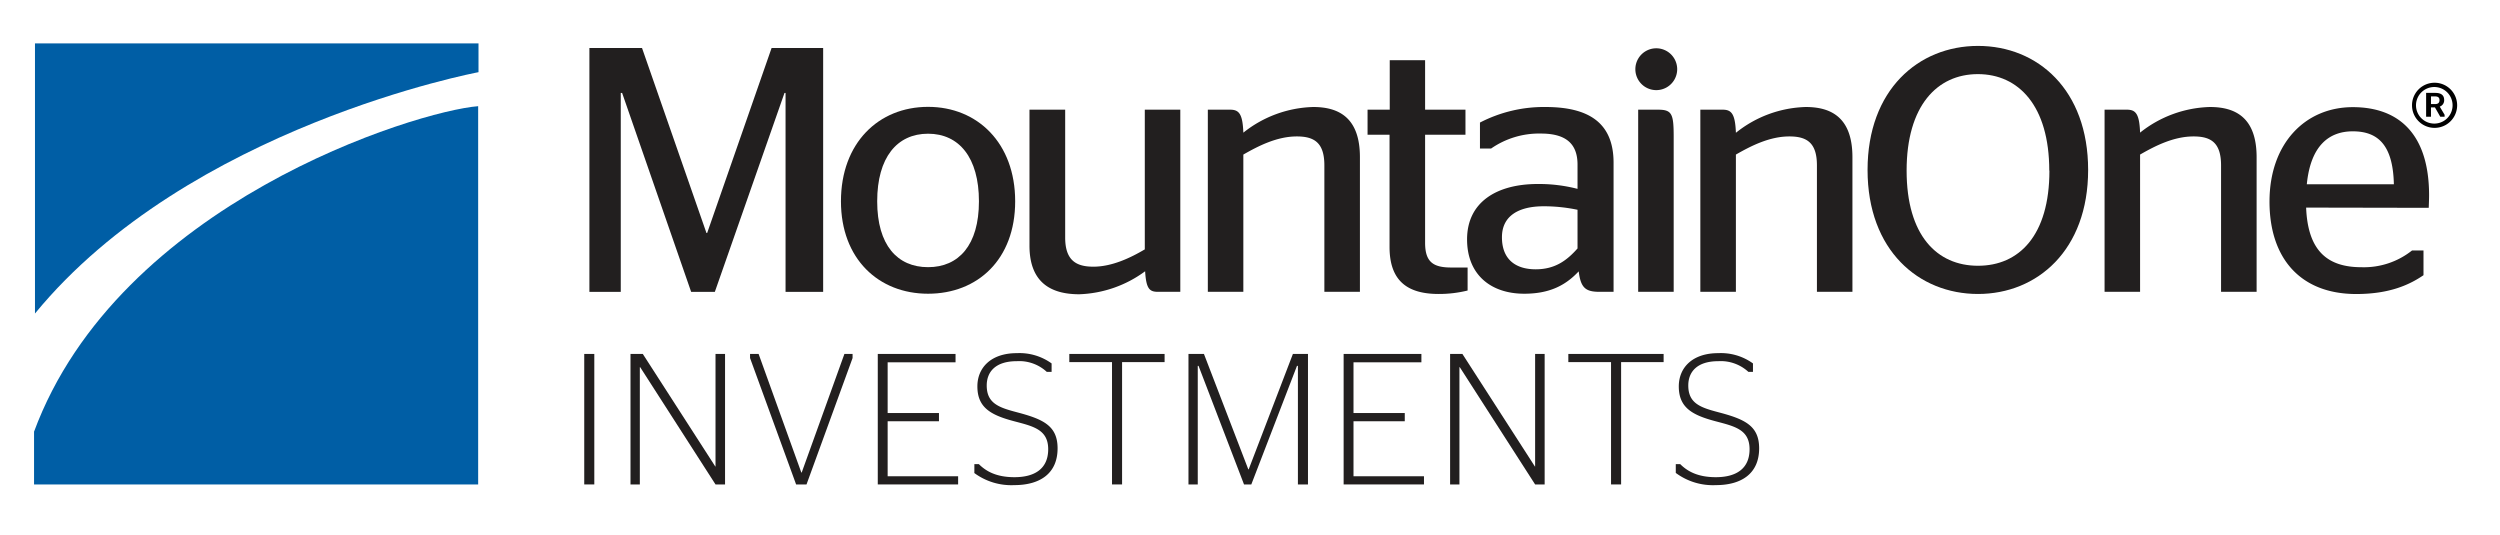
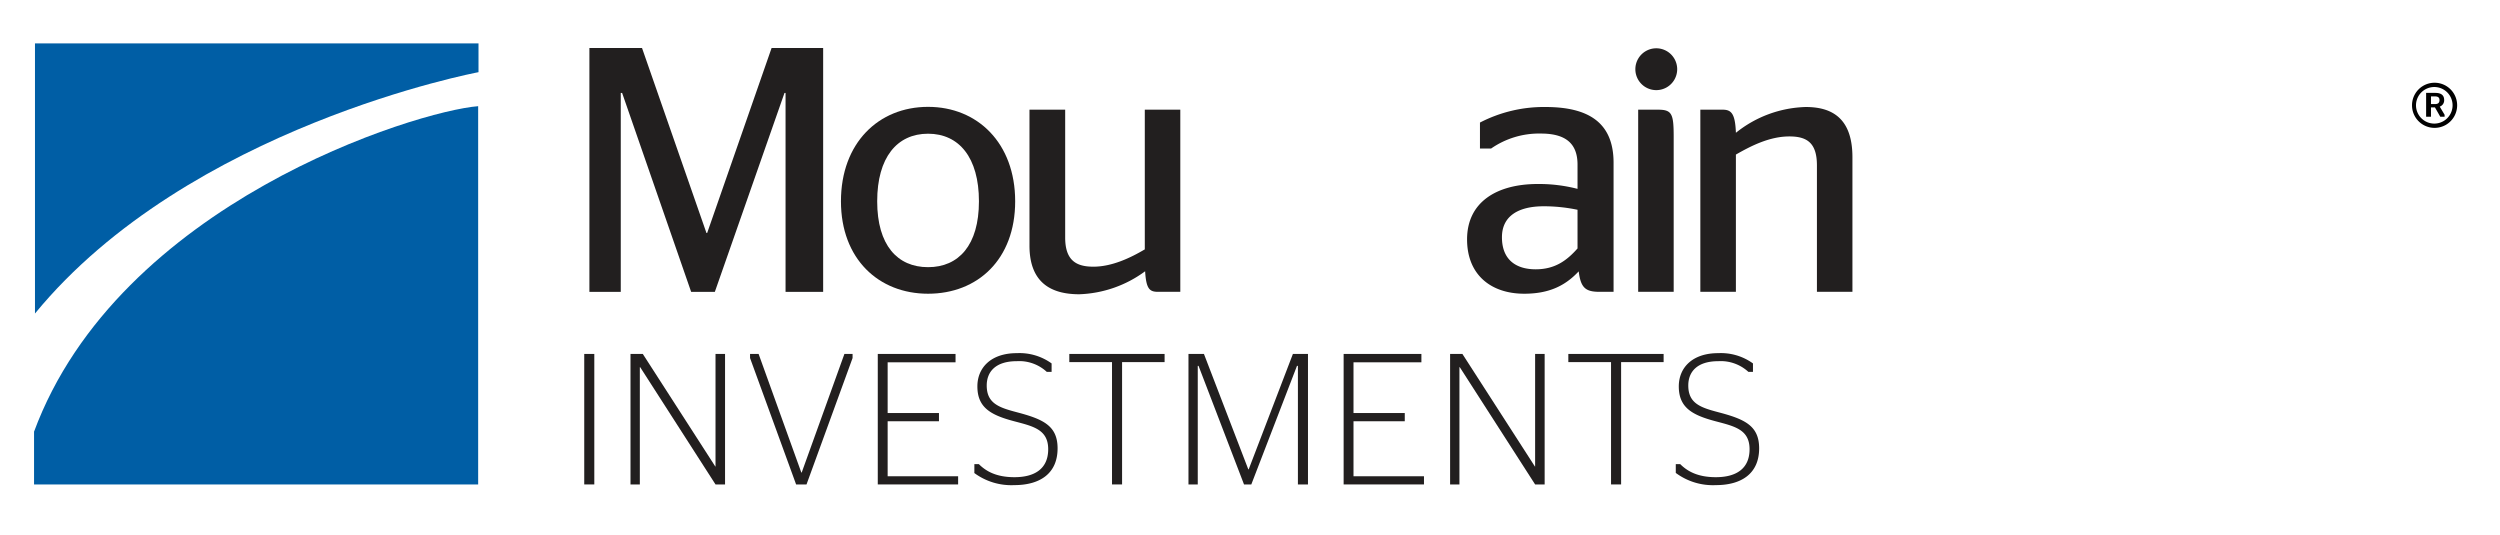
<svg xmlns="http://www.w3.org/2000/svg" id="Layer_1" data-name="Layer 1" viewBox="0 0 514 110">
  <defs>
    <style>.cls-1{fill:none;}.cls-2{fill:#221f1f;}.cls-3{fill:#010101;}.cls-4{fill:#005ea5;}.cls-5{clip-path:url(#clip-path);}</style>
    <clipPath id="clip-path">
      <polygon class="cls-1" points="7 8.91 505.19 8.91 505.19 99.75 7 99.75 7 8.91 7 8.91" />
    </clipPath>
  </defs>
  <polygon class="cls-2" points="121.18 9.87 132 9.87 145.25 47.91 145.39 47.91 158.64 9.87 169.24 9.87 169.24 60.01 161.51 60.01 161.51 19.11 161.29 19.11 146.97 60.01 142.1 60.01 127.91 19.11 127.63 19.11 127.63 60.01 121.18 60.01 121.18 9.87 121.18 9.87" />
  <path class="cls-2" d="M201.27,41.39c0-9-4.09-13.9-10.46-13.9s-10.46,4.87-10.46,13.9,4.16,13.54,10.46,13.54,10.46-4.52,10.46-13.54m-28.37,0c0-12,7.74-19.42,17.91-19.42s17.91,7.45,17.91,19.42-7.74,19-17.91,19-17.91-7.16-17.91-19" />
  <path class="cls-2" d="M235.37,51.2V22.55h7.3V60h-4.58c-1.72,0-2.44-.57-2.65-4.23a24.15,24.15,0,0,1-13.54,4.73c-5.87,0-10.24-2.44-10.24-10V22.55H219V48.83c0,4.8,2.36,6,5.8,6,3.79,0,7.59-1.79,10.6-3.58" />
-   <path class="cls-2" d="M255.64,27.27A24,24,0,0,1,270,22c5.22,0,9.6,2.15,9.6,10.32V60h-7.31V34c0-4.66-2.08-5.95-5.66-5.95-4.08,0-7.88,1.94-11,3.73V60h-7.3V22.55h4.58c1.79,0,2.58.79,2.72,4.72" />
-   <path class="cls-2" d="M281.21,22.55h4.52V12.38H293V22.55h8.3V27.7H293V49.91c0,3.94,1.64,5.09,5.37,5.09h3.37v4.73a24.5,24.5,0,0,1-5.95.71c-6.38,0-10.1-2.65-10.1-9.67V27.7h-4.52V22.55Z" />
  <path class="cls-2" d="M324.34,51.13v-8a34,34,0,0,0-6.95-.72c-5,0-8.59,1.86-8.59,6.37,0,4.66,2.93,6.59,6.94,6.59s6.45-1.86,8.6-4.29m.22,4.73c-2.8,3-6.17,4.58-11.18,4.58-6.81,0-11.75-3.87-11.75-11.17,0-7.67,6.09-11.39,14.54-11.39a31.67,31.67,0,0,1,8.17,1v-5c0-4.44-2.58-6.37-7.52-6.37a17.27,17.27,0,0,0-10.25,3.08h-2.29V25.2A28.57,28.57,0,0,1,317.75,22c8.88,0,14,3.23,14,11.46V60h-2.87c-2.86,0-3.87-.79-4.29-4.15" />
  <path class="cls-2" d="M336.81,60V22.55h4.08c2.87,0,3.22.86,3.22,5.58V60Zm-.58-45.77a4.3,4.3,0,0,1,8.6,0,4.3,4.3,0,0,1-8.6,0" />
  <path class="cls-2" d="M356.94,27.27A23.92,23.92,0,0,1,371.26,22c5.23,0,9.6,2.15,9.6,10.32V60h-7.3V34c0-4.66-2.08-5.95-5.66-5.95-4.08,0-7.88,1.94-11,3.73V60h-7.31V22.55h4.58c1.79,0,2.58.79,2.73,4.72" />
-   <path class="cls-2" d="M421.33,35.08c0-13.32-6.3-19.84-14.68-19.84S392,21.76,392,35.08s6.23,19.56,14.68,19.56,14.68-6.23,14.68-19.56m-37.39-.14c0-16.47,10.46-25.5,22.71-25.5s22.64,9,22.64,25.5-10.47,25.5-22.64,25.5-22.71-8.95-22.71-25.5" />
-   <path class="cls-2" d="M440,27.27A24,24,0,0,1,454.36,22c5.23,0,9.6,2.15,9.6,10.32V60h-7.31V34c0-4.66-2.07-5.95-5.65-5.95-4.09,0-7.89,1.94-11,3.73V60h-7.3V22.55h4.58c1.79,0,2.58.79,2.72,4.72" />
-   <path class="cls-2" d="M474.28,37.88h17.9C492,29.78,488.89,27,483.73,27c-4.87,0-8.67,2.93-9.45,10.89m-.14,4.79c.35,8.88,4.36,12.26,11.38,12.26a15.89,15.89,0,0,0,10.39-3.44h2.36v5.08c-2.72,1.86-6.8,3.87-13.82,3.87-11.46,0-17.84-7.31-17.84-19,0-12,7.38-19.42,17.12-19.42s15.69,5.81,15.69,18.13c0,1-.07,2.29-.07,2.57Z" />
  <path class="cls-3" d="M501.56,20.58c0-.46-.23-.76-.92-.76h-.83V21.4h.83c.67,0,.92-.31.92-.82m-.92,1.5h-.83V24h-1v-4.9h1.91c1.24,0,1.8.53,1.8,1.47a1.36,1.36,0,0,1-.91,1.35l1,1.68V24h-.89l-1.1-1.93Zm3.61-.43a3.76,3.76,0,1,0-7.52,0,3.76,3.76,0,1,0,7.52,0m-8.34,0a4.64,4.64,0,0,1,9.28,0,4.64,4.64,0,0,1-9.28,0" />
  <path class="cls-4" d="M7.16,8.92H98.38v5.92S38.75,26,7.19,64.46l0-55.54Z" />
  <path class="cls-4" d="M7,88.79V99.6H98.31l0-77.77c-12.69,1-73.94,19.88-91.34,67" />
  <polygon class="cls-2" points="120.12 99.6 120.12 86.55 120.12 72.77 122.19 72.77 122.19 86.55 122.19 99.6 120.12 99.6 120.12 99.6" />
  <polygon class="cls-2" points="129.63 72.77 132.16 72.77 147.07 95.92 147.11 95.92 147.11 72.77 149.07 72.77 149.07 99.6 147.11 99.6 131.62 75.49 131.55 75.49 131.55 99.6 129.63 99.6 129.63 72.77 129.63 72.77" />
  <polygon class="cls-2" points="154.21 73.61 154.21 72.77 155.97 72.77 164.75 97.15 164.83 97.15 173.61 72.77 175.29 72.77 175.29 73.61 165.82 99.6 163.68 99.6 154.21 73.61 154.21 73.61" />
  <g class="cls-5">
    <polygon class="cls-2" points="180.47 72.77 196.46 72.77 196.46 74.49 182.5 74.49 182.5 84.92 193.05 84.92 193.05 86.61 182.5 86.61 182.5 97.92 196.99 97.92 196.99 99.6 180.47 99.6 180.47 72.77 180.47 72.77" />
    <path class="cls-2" d="M200.33,97.23V95.42h.92c1.42,1.42,3.53,2.69,7.32,2.69,4.11,0,6.94-1.69,6.94-5.75s-3.1-4.72-7-5.75c-4.8-1.27-7.56-2.8-7.56-7.17,0-3.88,2.84-6.83,8.09-6.83a11.29,11.29,0,0,1,7.17,2.11v1.73h-1a8.33,8.33,0,0,0-6.17-2.19c-4.37,0-6.17,2.19-6.17,5,0,3.68,2.53,4.53,6.17,5.49,5.41,1.42,8.4,2.76,8.4,7.43,0,5.22-3.68,7.56-8.9,7.56a12.8,12.8,0,0,1-8.28-2.53" />
  </g>
  <polygon class="cls-2" points="228.63 99.6 228.63 74.45 219.85 74.45 219.85 72.77 239.44 72.77 239.44 74.45 230.7 74.45 230.7 99.6 228.63 99.6 228.63 99.6" />
  <polygon class="cls-2" points="244.35 72.77 247.53 72.77 256.65 96.5 256.73 96.5 265.82 72.77 268.92 72.77 268.92 99.6 266.85 99.6 266.85 75.22 266.66 75.22 257.27 99.6 255.77 99.6 246.42 75.22 246.26 75.22 246.26 99.6 244.35 99.6 244.35 72.77 244.35 72.77" />
  <polygon class="cls-2" points="276.25 72.77 292.24 72.77 292.24 74.49 278.28 74.49 278.28 84.92 288.82 84.92 288.82 86.61 278.28 86.61 278.28 97.92 292.77 97.92 292.77 99.6 276.25 99.6 276.25 72.77 276.25 72.77" />
  <polygon class="cls-2" points="298.14 72.77 300.67 72.77 315.58 95.92 315.62 95.92 315.62 72.77 317.58 72.77 317.58 99.6 315.62 99.6 300.13 75.49 300.06 75.49 300.06 99.6 298.14 99.6 298.14 72.77 298.14 72.77" />
  <g class="cls-5">
    <polygon class="cls-2" points="331.23 99.6 331.23 74.45 322.45 74.45 322.45 72.77 342.04 72.77 342.04 74.45 333.3 74.45 333.3 99.6 331.23 99.6 331.23 99.6" />
    <path class="cls-2" d="M344.54,97.23V95.42h.91c1.42,1.42,3.53,2.69,7.33,2.69,4.1,0,6.93-1.69,6.93-5.75s-3.1-4.72-7-5.75c-4.79-1.27-7.55-2.8-7.55-7.17,0-3.88,2.83-6.83,8.08-6.83a11.27,11.27,0,0,1,7.17,2.11v1.73h-.95a8.37,8.37,0,0,0-6.18-2.19c-4.37,0-6.17,2.19-6.17,5,0,3.68,2.53,4.53,6.17,5.49,5.41,1.42,8.4,2.76,8.4,7.43,0,5.22-3.68,7.56-8.89,7.56a12.78,12.78,0,0,1-8.28-2.53" />
  </g>
</svg>